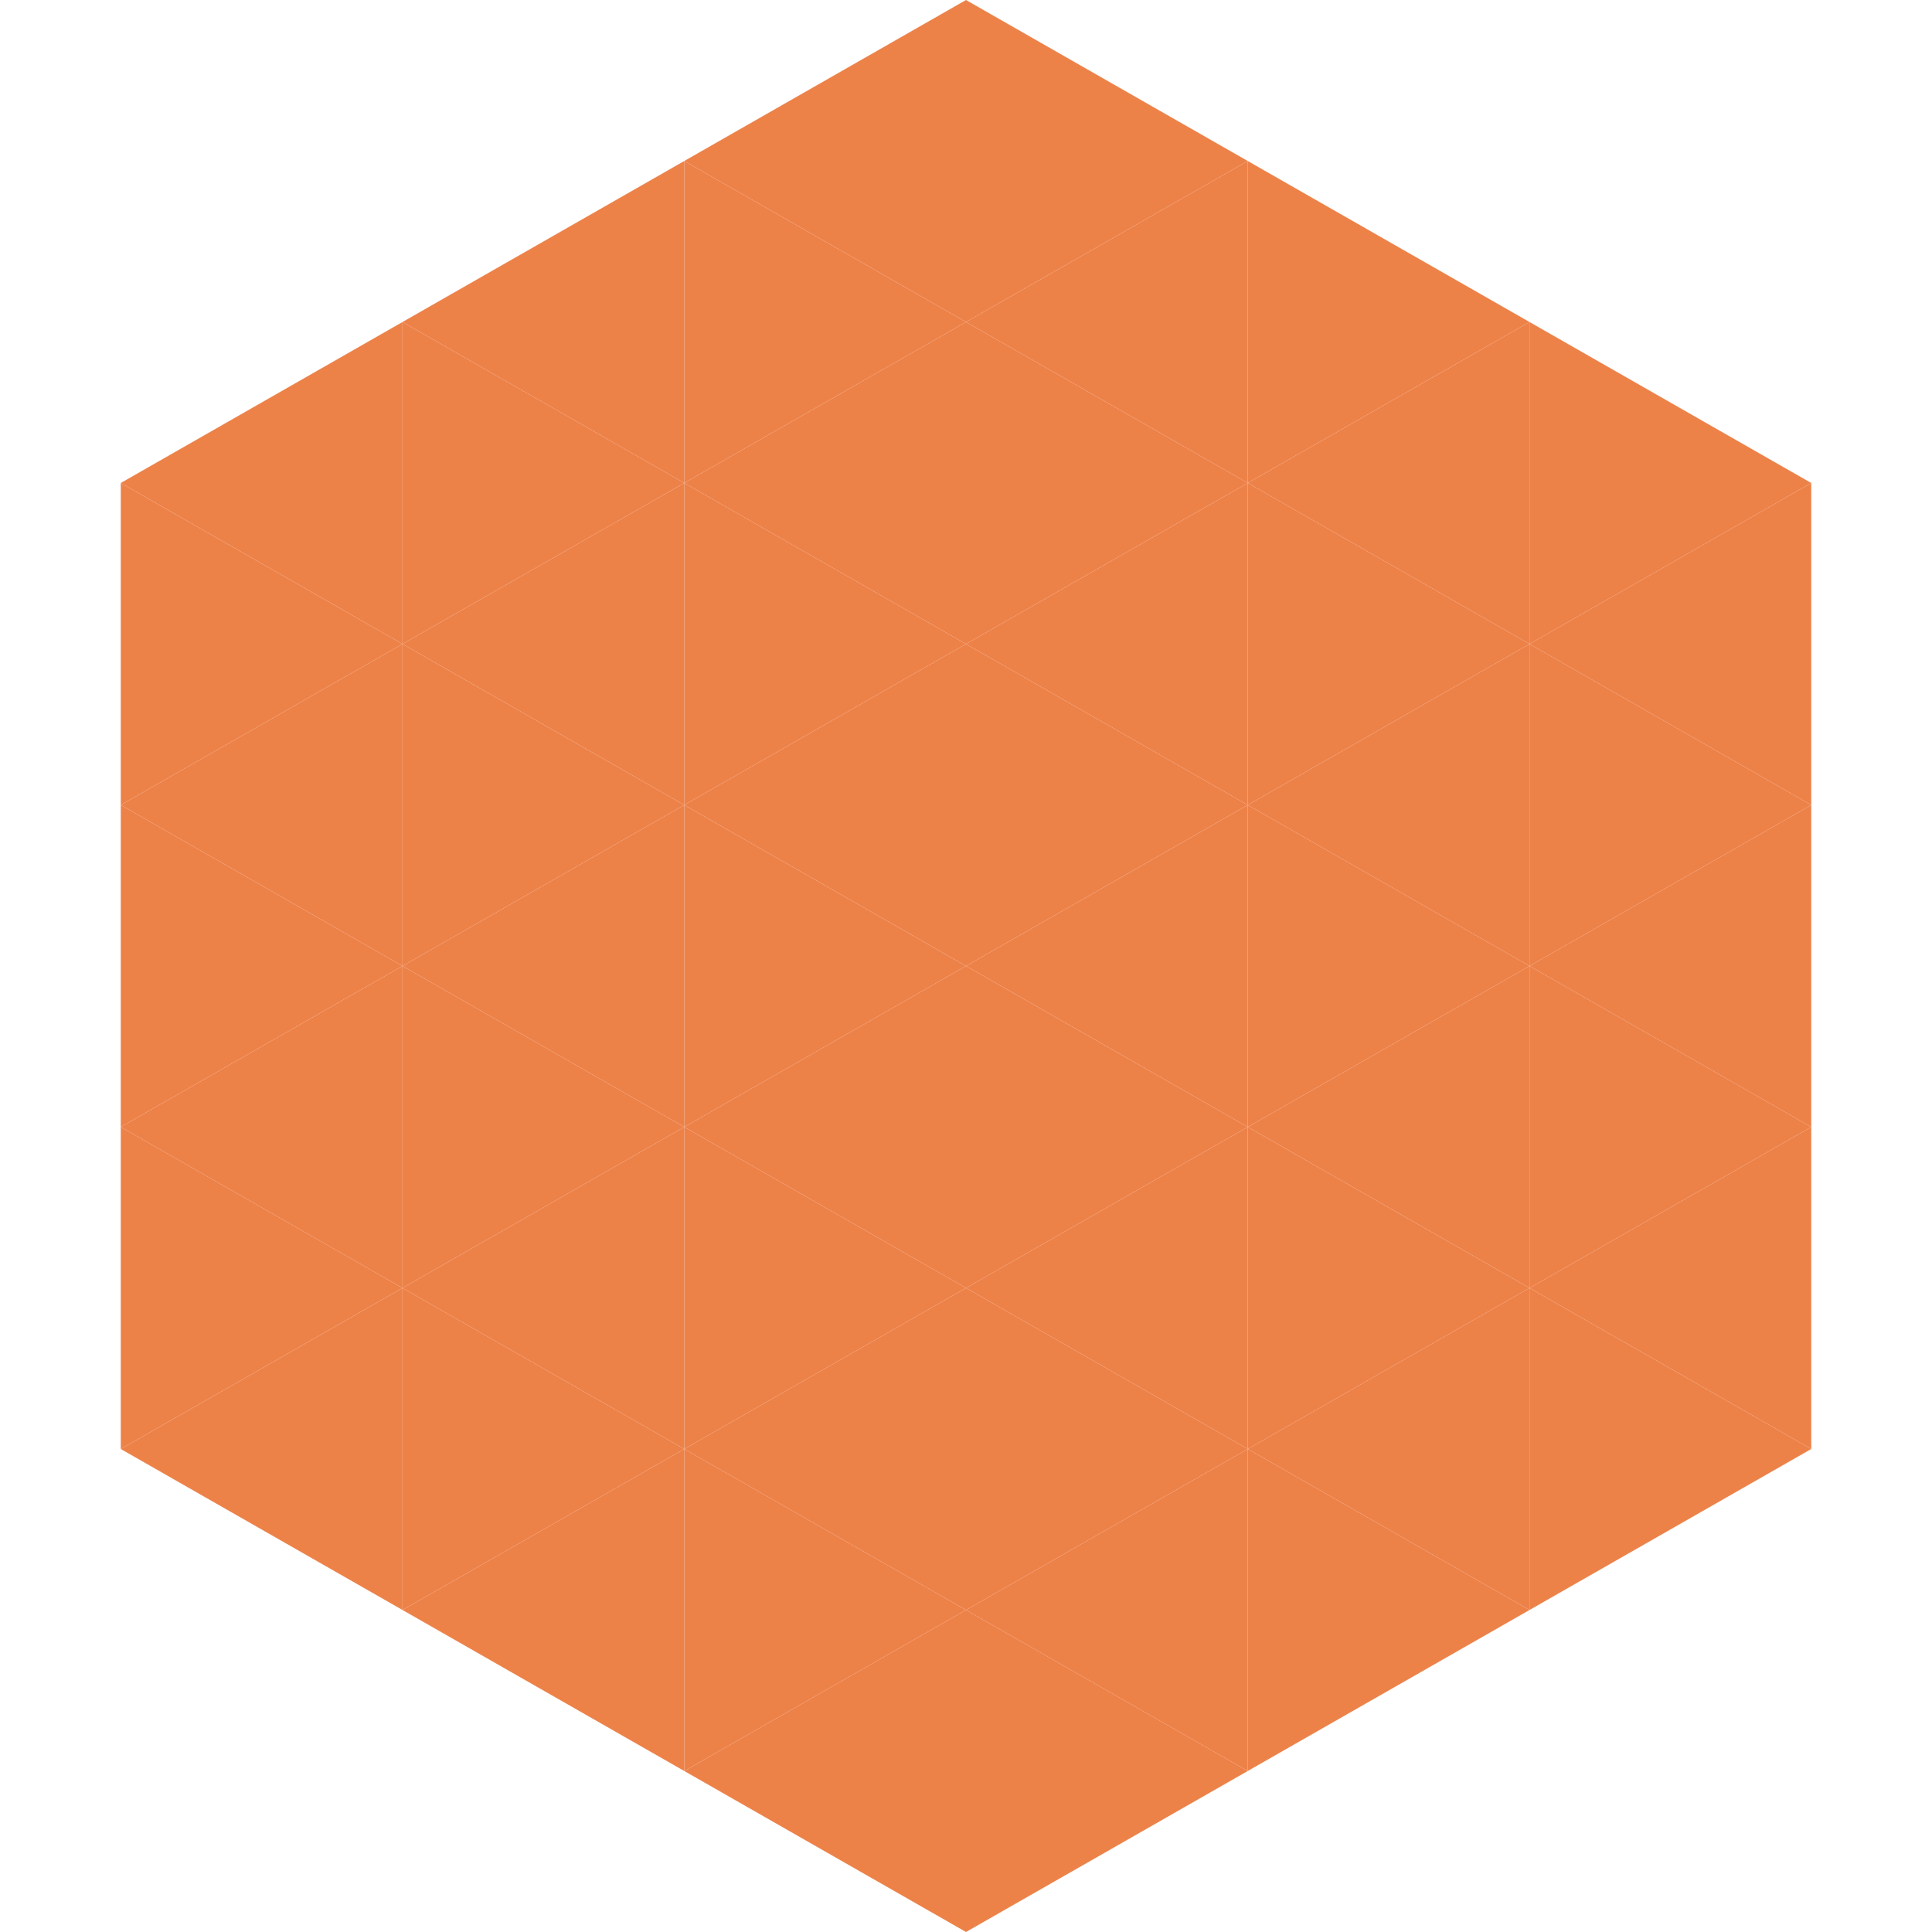
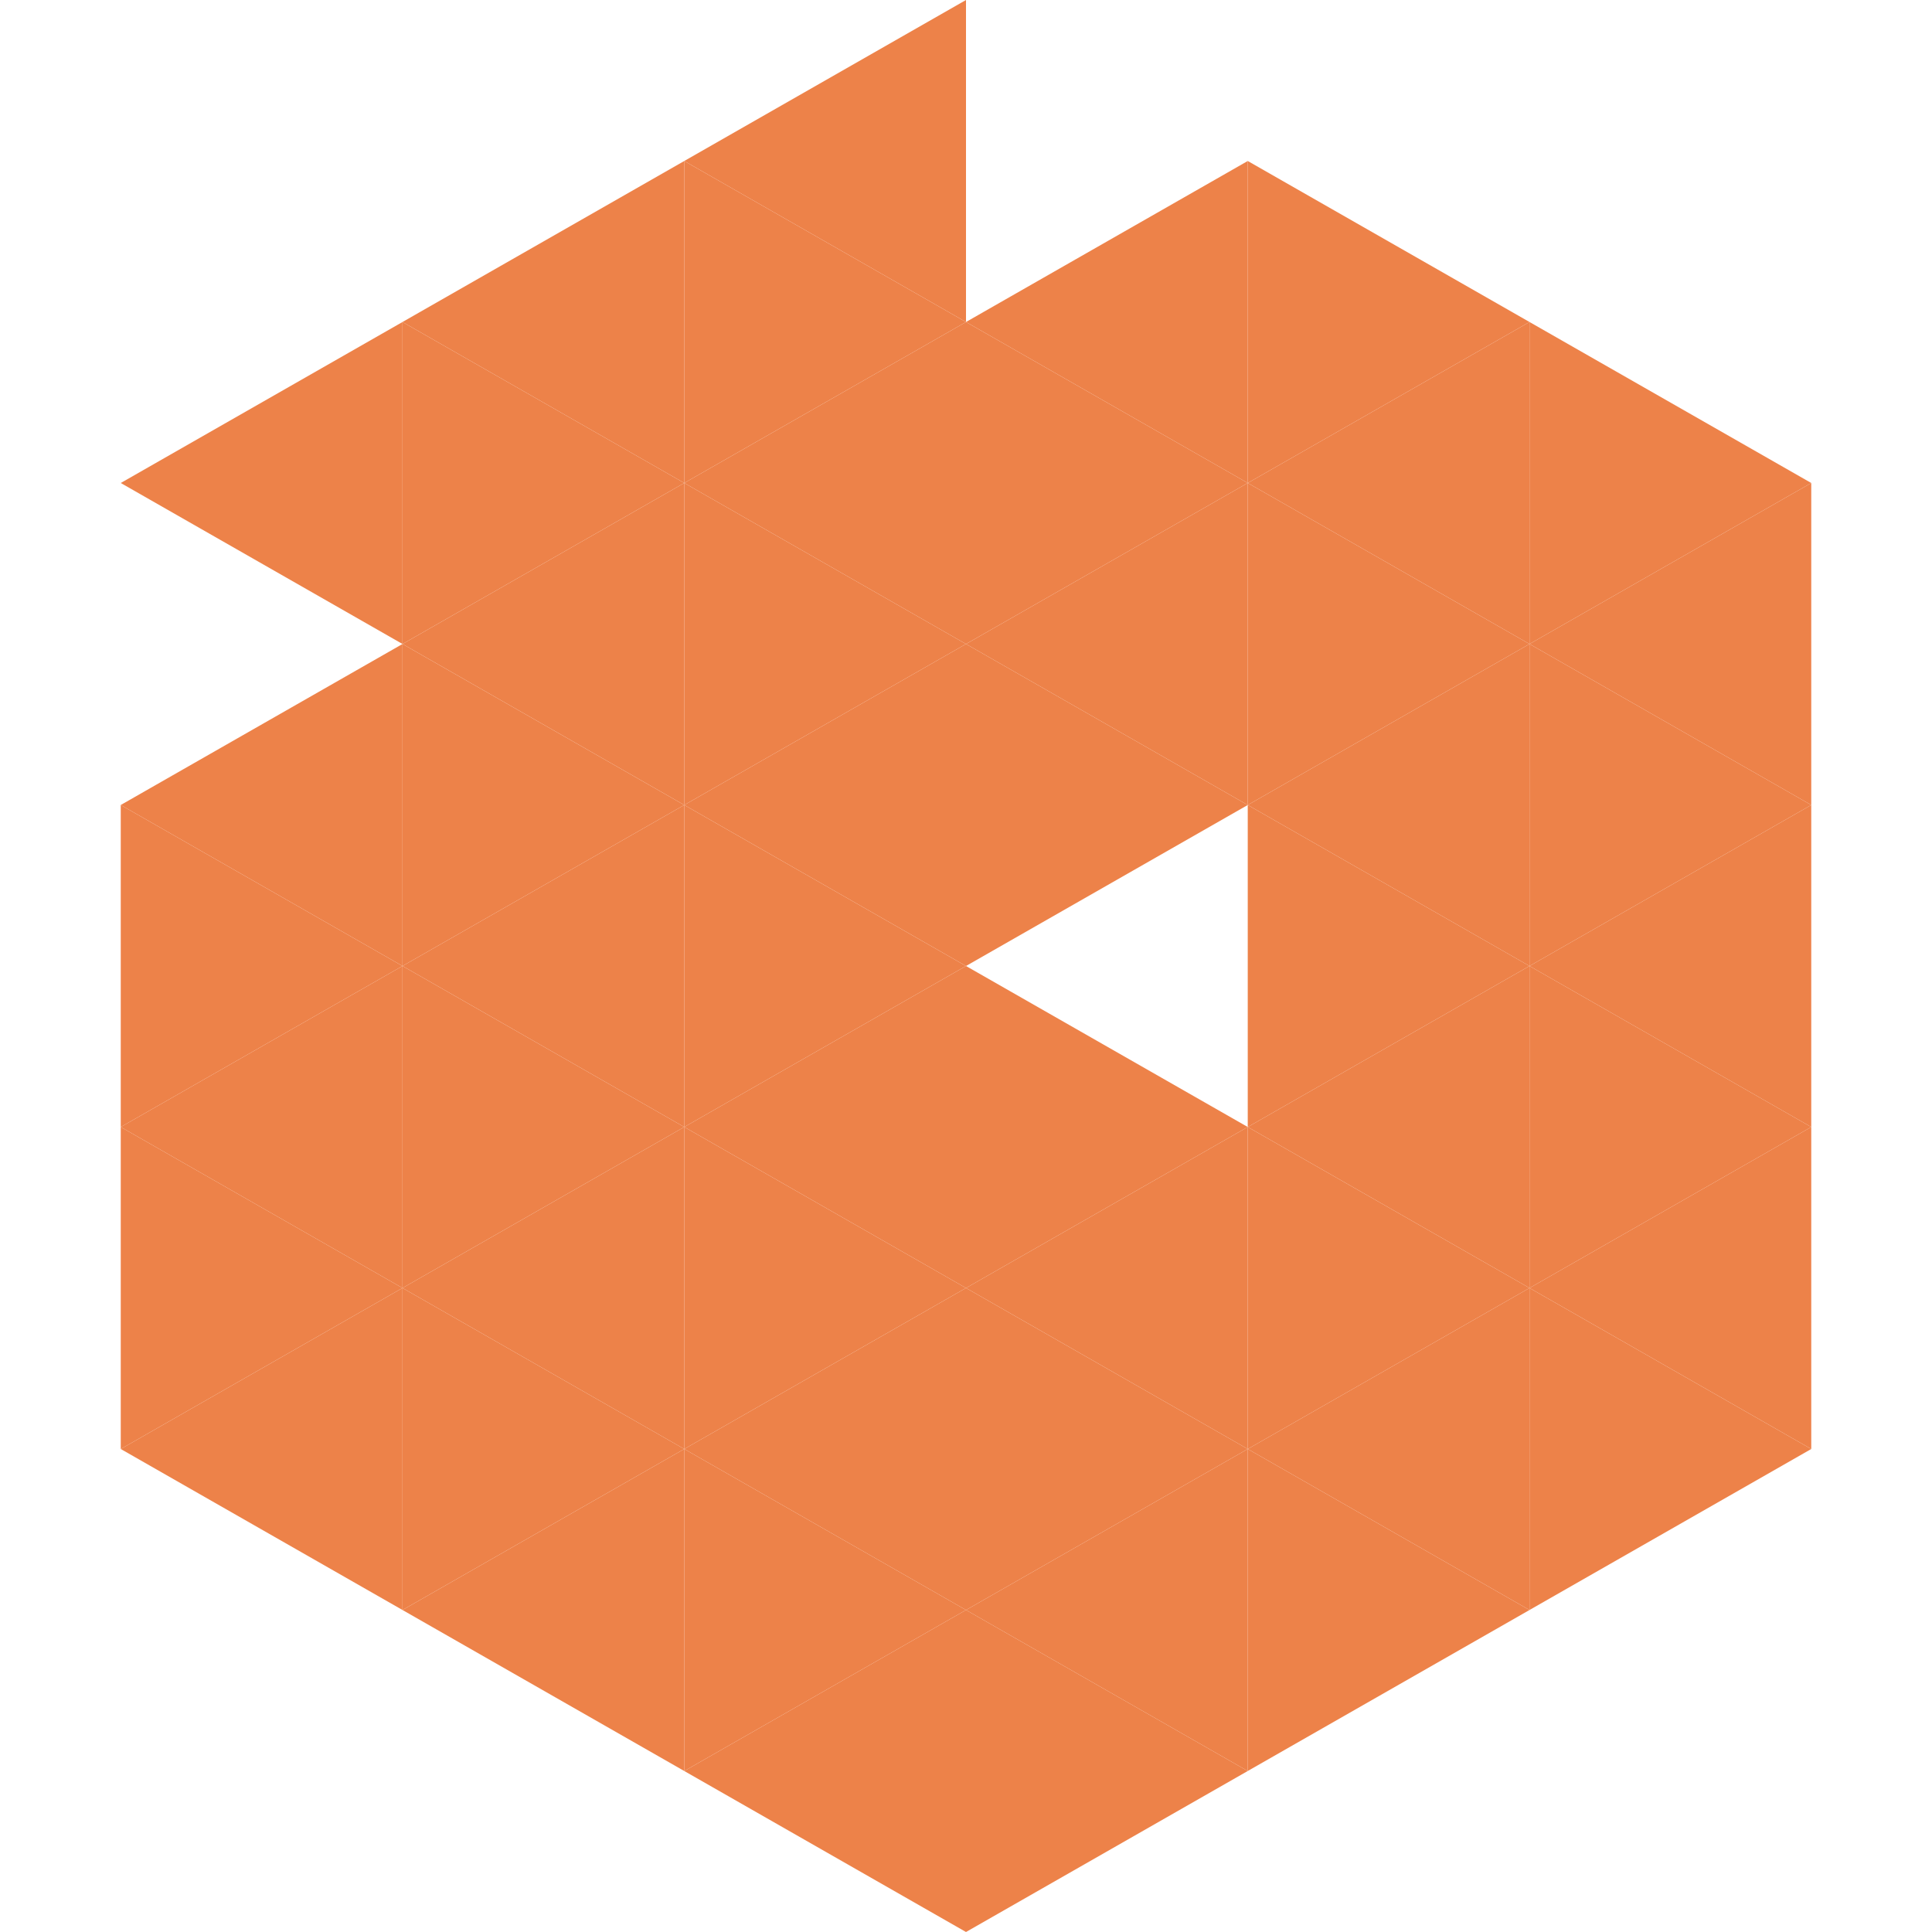
<svg xmlns="http://www.w3.org/2000/svg" width="240" height="240">
  <polygon points="50,40 15,60 50,80" style="fill:rgb(237,130,73)" />
  <polygon points="190,40 225,60 190,80" style="fill:rgb(237,130,73)" />
-   <polygon points="15,60 50,80 15,100" style="fill:rgb(237,130,73)" />
  <polygon points="225,60 190,80 225,100" style="fill:rgb(237,130,73)" />
  <polygon points="50,80 15,100 50,120" style="fill:rgb(237,130,73)" />
  <polygon points="190,80 225,100 190,120" style="fill:rgb(237,130,73)" />
  <polygon points="15,100 50,120 15,140" style="fill:rgb(237,130,73)" />
  <polygon points="225,100 190,120 225,140" style="fill:rgb(237,130,73)" />
  <polygon points="50,120 15,140 50,160" style="fill:rgb(237,130,73)" />
  <polygon points="190,120 225,140 190,160" style="fill:rgb(237,130,73)" />
  <polygon points="15,140 50,160 15,180" style="fill:rgb(237,130,73)" />
  <polygon points="225,140 190,160 225,180" style="fill:rgb(237,130,73)" />
  <polygon points="50,160 15,180 50,200" style="fill:rgb(237,130,73)" />
  <polygon points="190,160 225,180 190,200" style="fill:rgb(237,130,73)" />
  <polygon points="15,180 50,200 15,220" style="fill:rgb(255,255,255); fill-opacity:0" />
  <polygon points="225,180 190,200 225,220" style="fill:rgb(255,255,255); fill-opacity:0" />
  <polygon points="50,0 85,20 50,40" style="fill:rgb(255,255,255); fill-opacity:0" />
  <polygon points="190,0 155,20 190,40" style="fill:rgb(255,255,255); fill-opacity:0" />
  <polygon points="85,20 50,40 85,60" style="fill:rgb(237,130,73)" />
  <polygon points="155,20 190,40 155,60" style="fill:rgb(237,130,73)" />
  <polygon points="50,40 85,60 50,80" style="fill:rgb(237,130,73)" />
  <polygon points="190,40 155,60 190,80" style="fill:rgb(237,130,73)" />
  <polygon points="85,60 50,80 85,100" style="fill:rgb(237,130,73)" />
  <polygon points="155,60 190,80 155,100" style="fill:rgb(237,130,73)" />
  <polygon points="50,80 85,100 50,120" style="fill:rgb(237,130,73)" />
  <polygon points="190,80 155,100 190,120" style="fill:rgb(237,130,73)" />
  <polygon points="85,100 50,120 85,140" style="fill:rgb(237,130,73)" />
  <polygon points="155,100 190,120 155,140" style="fill:rgb(237,130,73)" />
  <polygon points="50,120 85,140 50,160" style="fill:rgb(237,130,73)" />
  <polygon points="190,120 155,140 190,160" style="fill:rgb(237,130,73)" />
  <polygon points="85,140 50,160 85,180" style="fill:rgb(237,130,73)" />
  <polygon points="155,140 190,160 155,180" style="fill:rgb(237,130,73)" />
  <polygon points="50,160 85,180 50,200" style="fill:rgb(237,130,73)" />
  <polygon points="190,160 155,180 190,200" style="fill:rgb(237,130,73)" />
  <polygon points="85,180 50,200 85,220" style="fill:rgb(237,130,73)" />
  <polygon points="155,180 190,200 155,220" style="fill:rgb(237,130,73)" />
  <polygon points="120,0 85,20 120,40" style="fill:rgb(237,130,73)" />
-   <polygon points="120,0 155,20 120,40" style="fill:rgb(237,130,73)" />
  <polygon points="85,20 120,40 85,60" style="fill:rgb(237,130,73)" />
  <polygon points="155,20 120,40 155,60" style="fill:rgb(237,130,73)" />
  <polygon points="120,40 85,60 120,80" style="fill:rgb(237,130,73)" />
  <polygon points="120,40 155,60 120,80" style="fill:rgb(237,130,73)" />
  <polygon points="85,60 120,80 85,100" style="fill:rgb(237,130,73)" />
  <polygon points="155,60 120,80 155,100" style="fill:rgb(237,130,73)" />
  <polygon points="120,80 85,100 120,120" style="fill:rgb(237,130,73)" />
  <polygon points="120,80 155,100 120,120" style="fill:rgb(237,130,73)" />
  <polygon points="85,100 120,120 85,140" style="fill:rgb(237,130,73)" />
-   <polygon points="155,100 120,120 155,140" style="fill:rgb(237,130,73)" />
  <polygon points="120,120 85,140 120,160" style="fill:rgb(237,130,73)" />
  <polygon points="120,120 155,140 120,160" style="fill:rgb(237,130,73)" />
  <polygon points="85,140 120,160 85,180" style="fill:rgb(237,130,73)" />
  <polygon points="155,140 120,160 155,180" style="fill:rgb(237,130,73)" />
  <polygon points="120,160 85,180 120,200" style="fill:rgb(237,130,73)" />
  <polygon points="120,160 155,180 120,200" style="fill:rgb(237,130,73)" />
  <polygon points="85,180 120,200 85,220" style="fill:rgb(237,130,73)" />
  <polygon points="155,180 120,200 155,220" style="fill:rgb(237,130,73)" />
  <polygon points="120,200 85,220 120,240" style="fill:rgb(237,130,73)" />
  <polygon points="120,200 155,220 120,240" style="fill:rgb(237,130,73)" />
  <polygon points="85,220 120,240 85,260" style="fill:rgb(255,255,255); fill-opacity:0" />
  <polygon points="155,220 120,240 155,260" style="fill:rgb(255,255,255); fill-opacity:0" />
</svg>